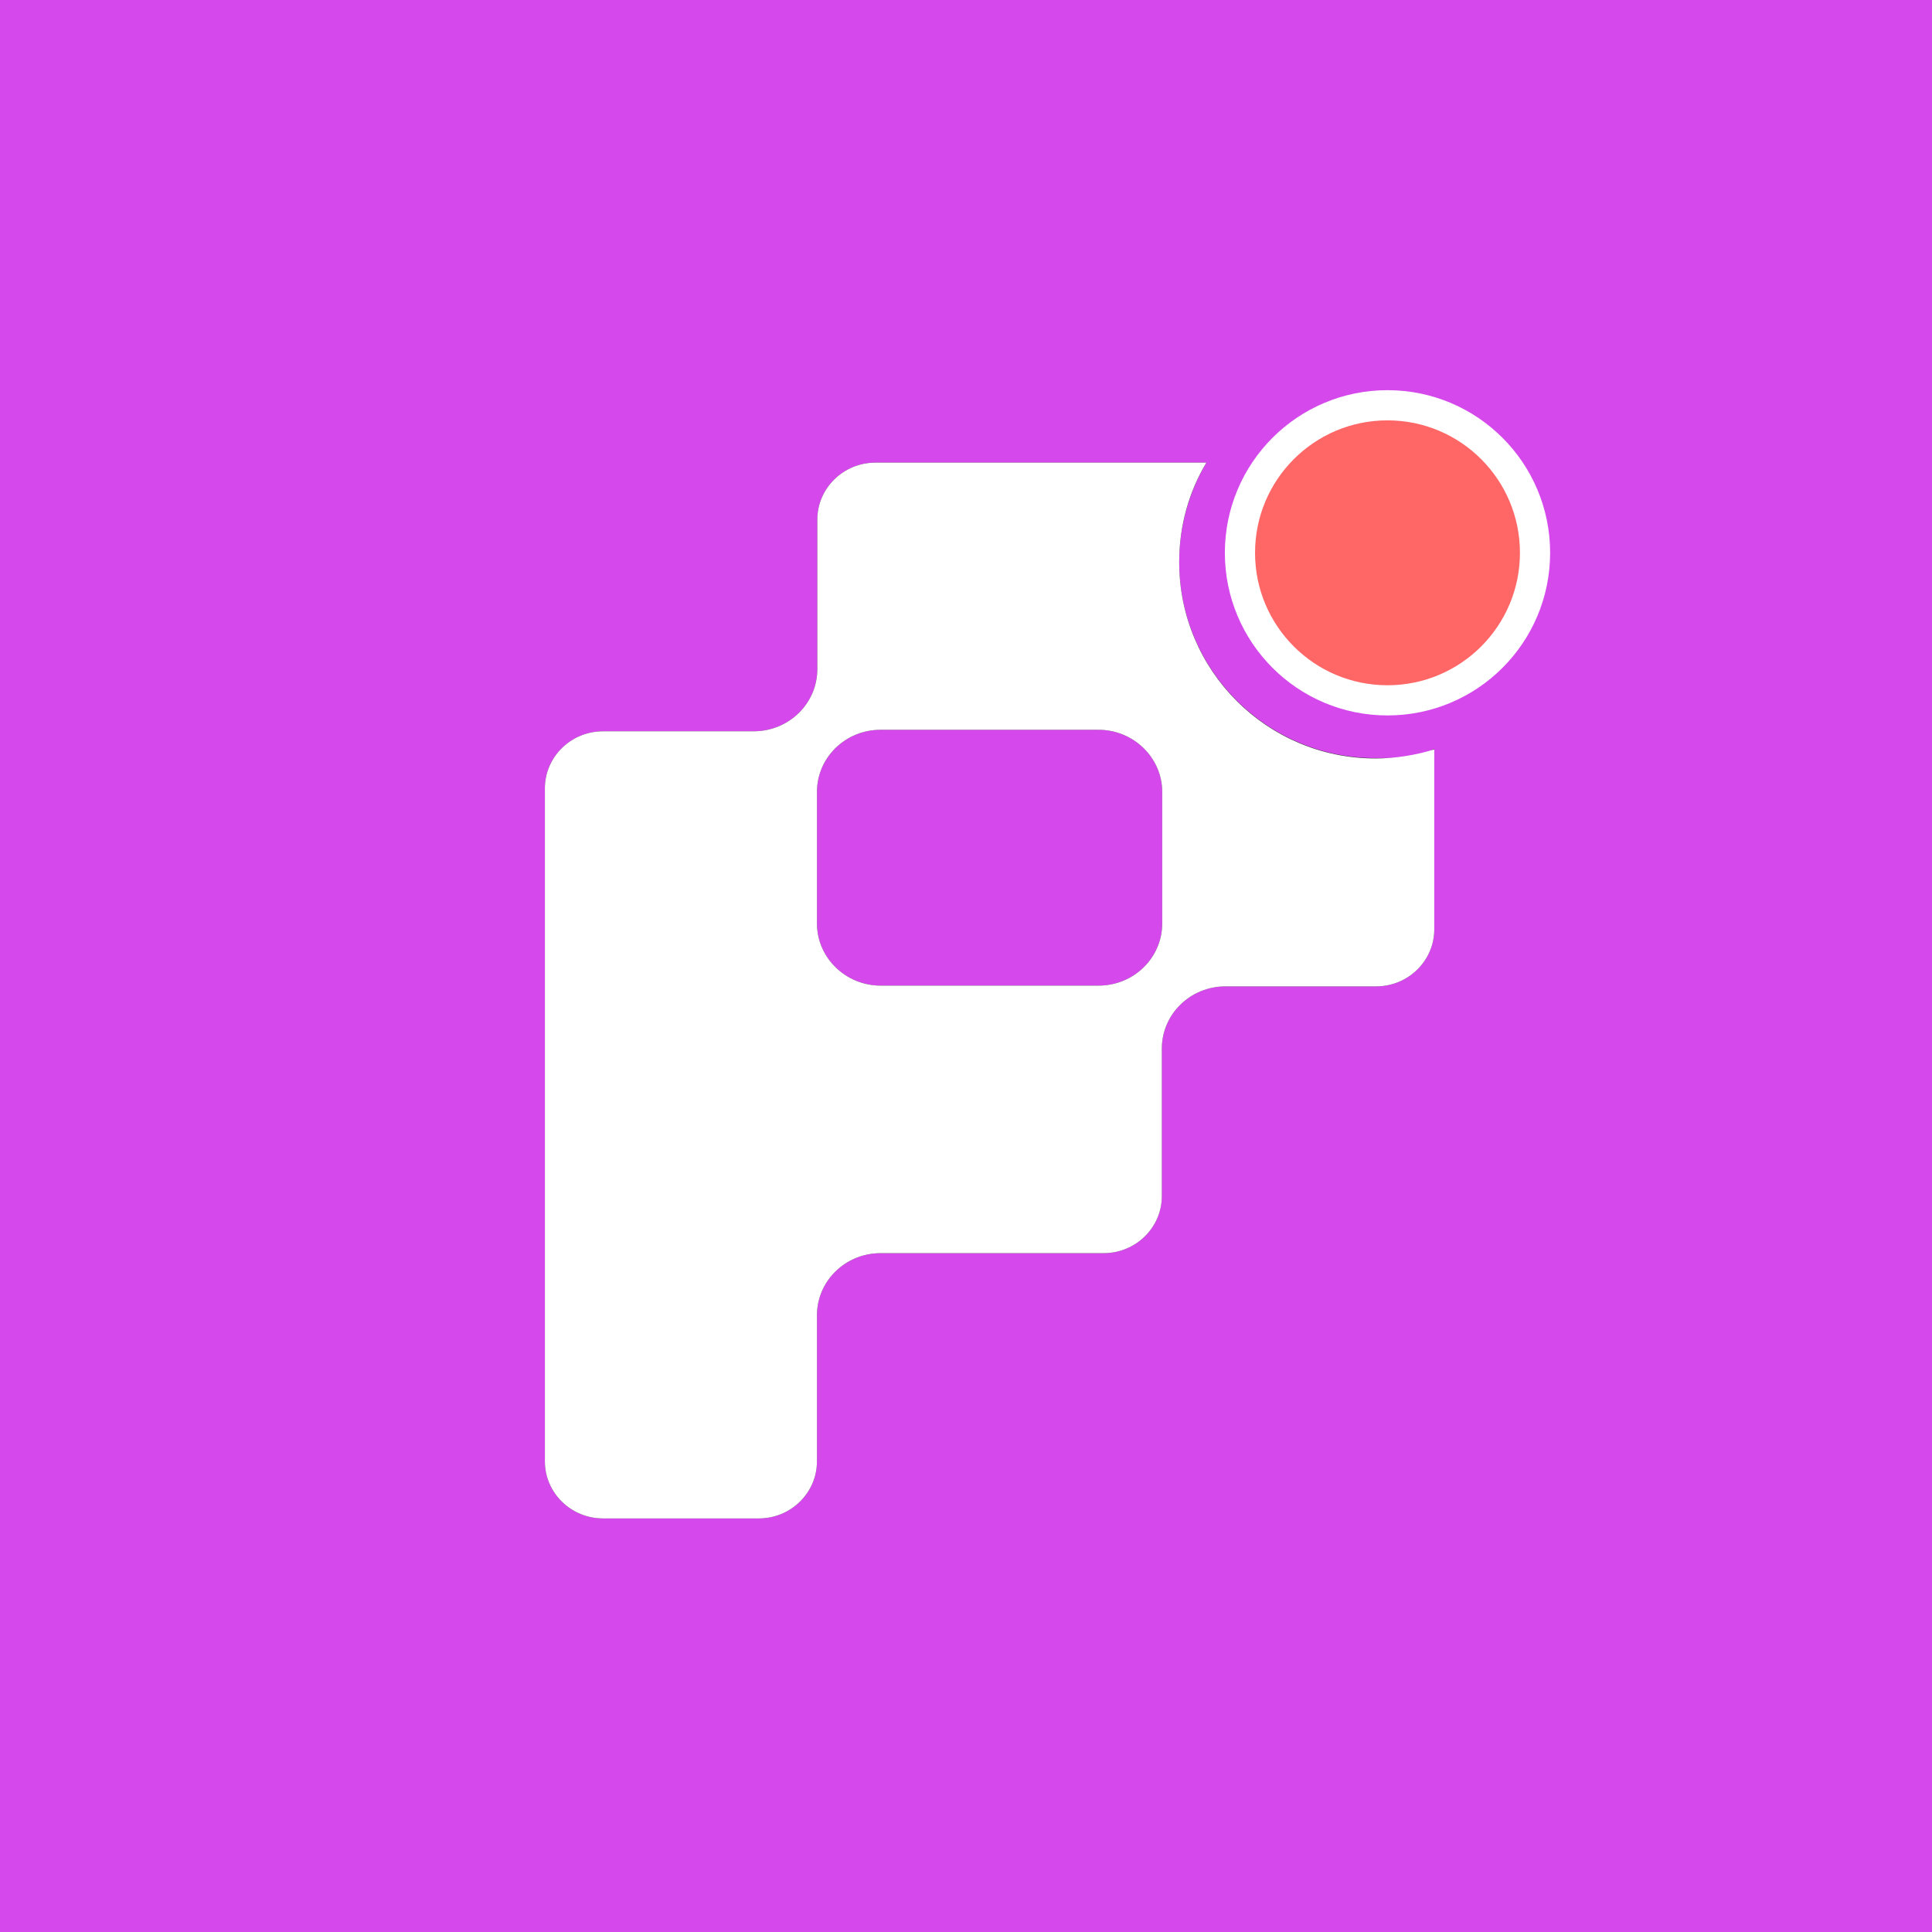
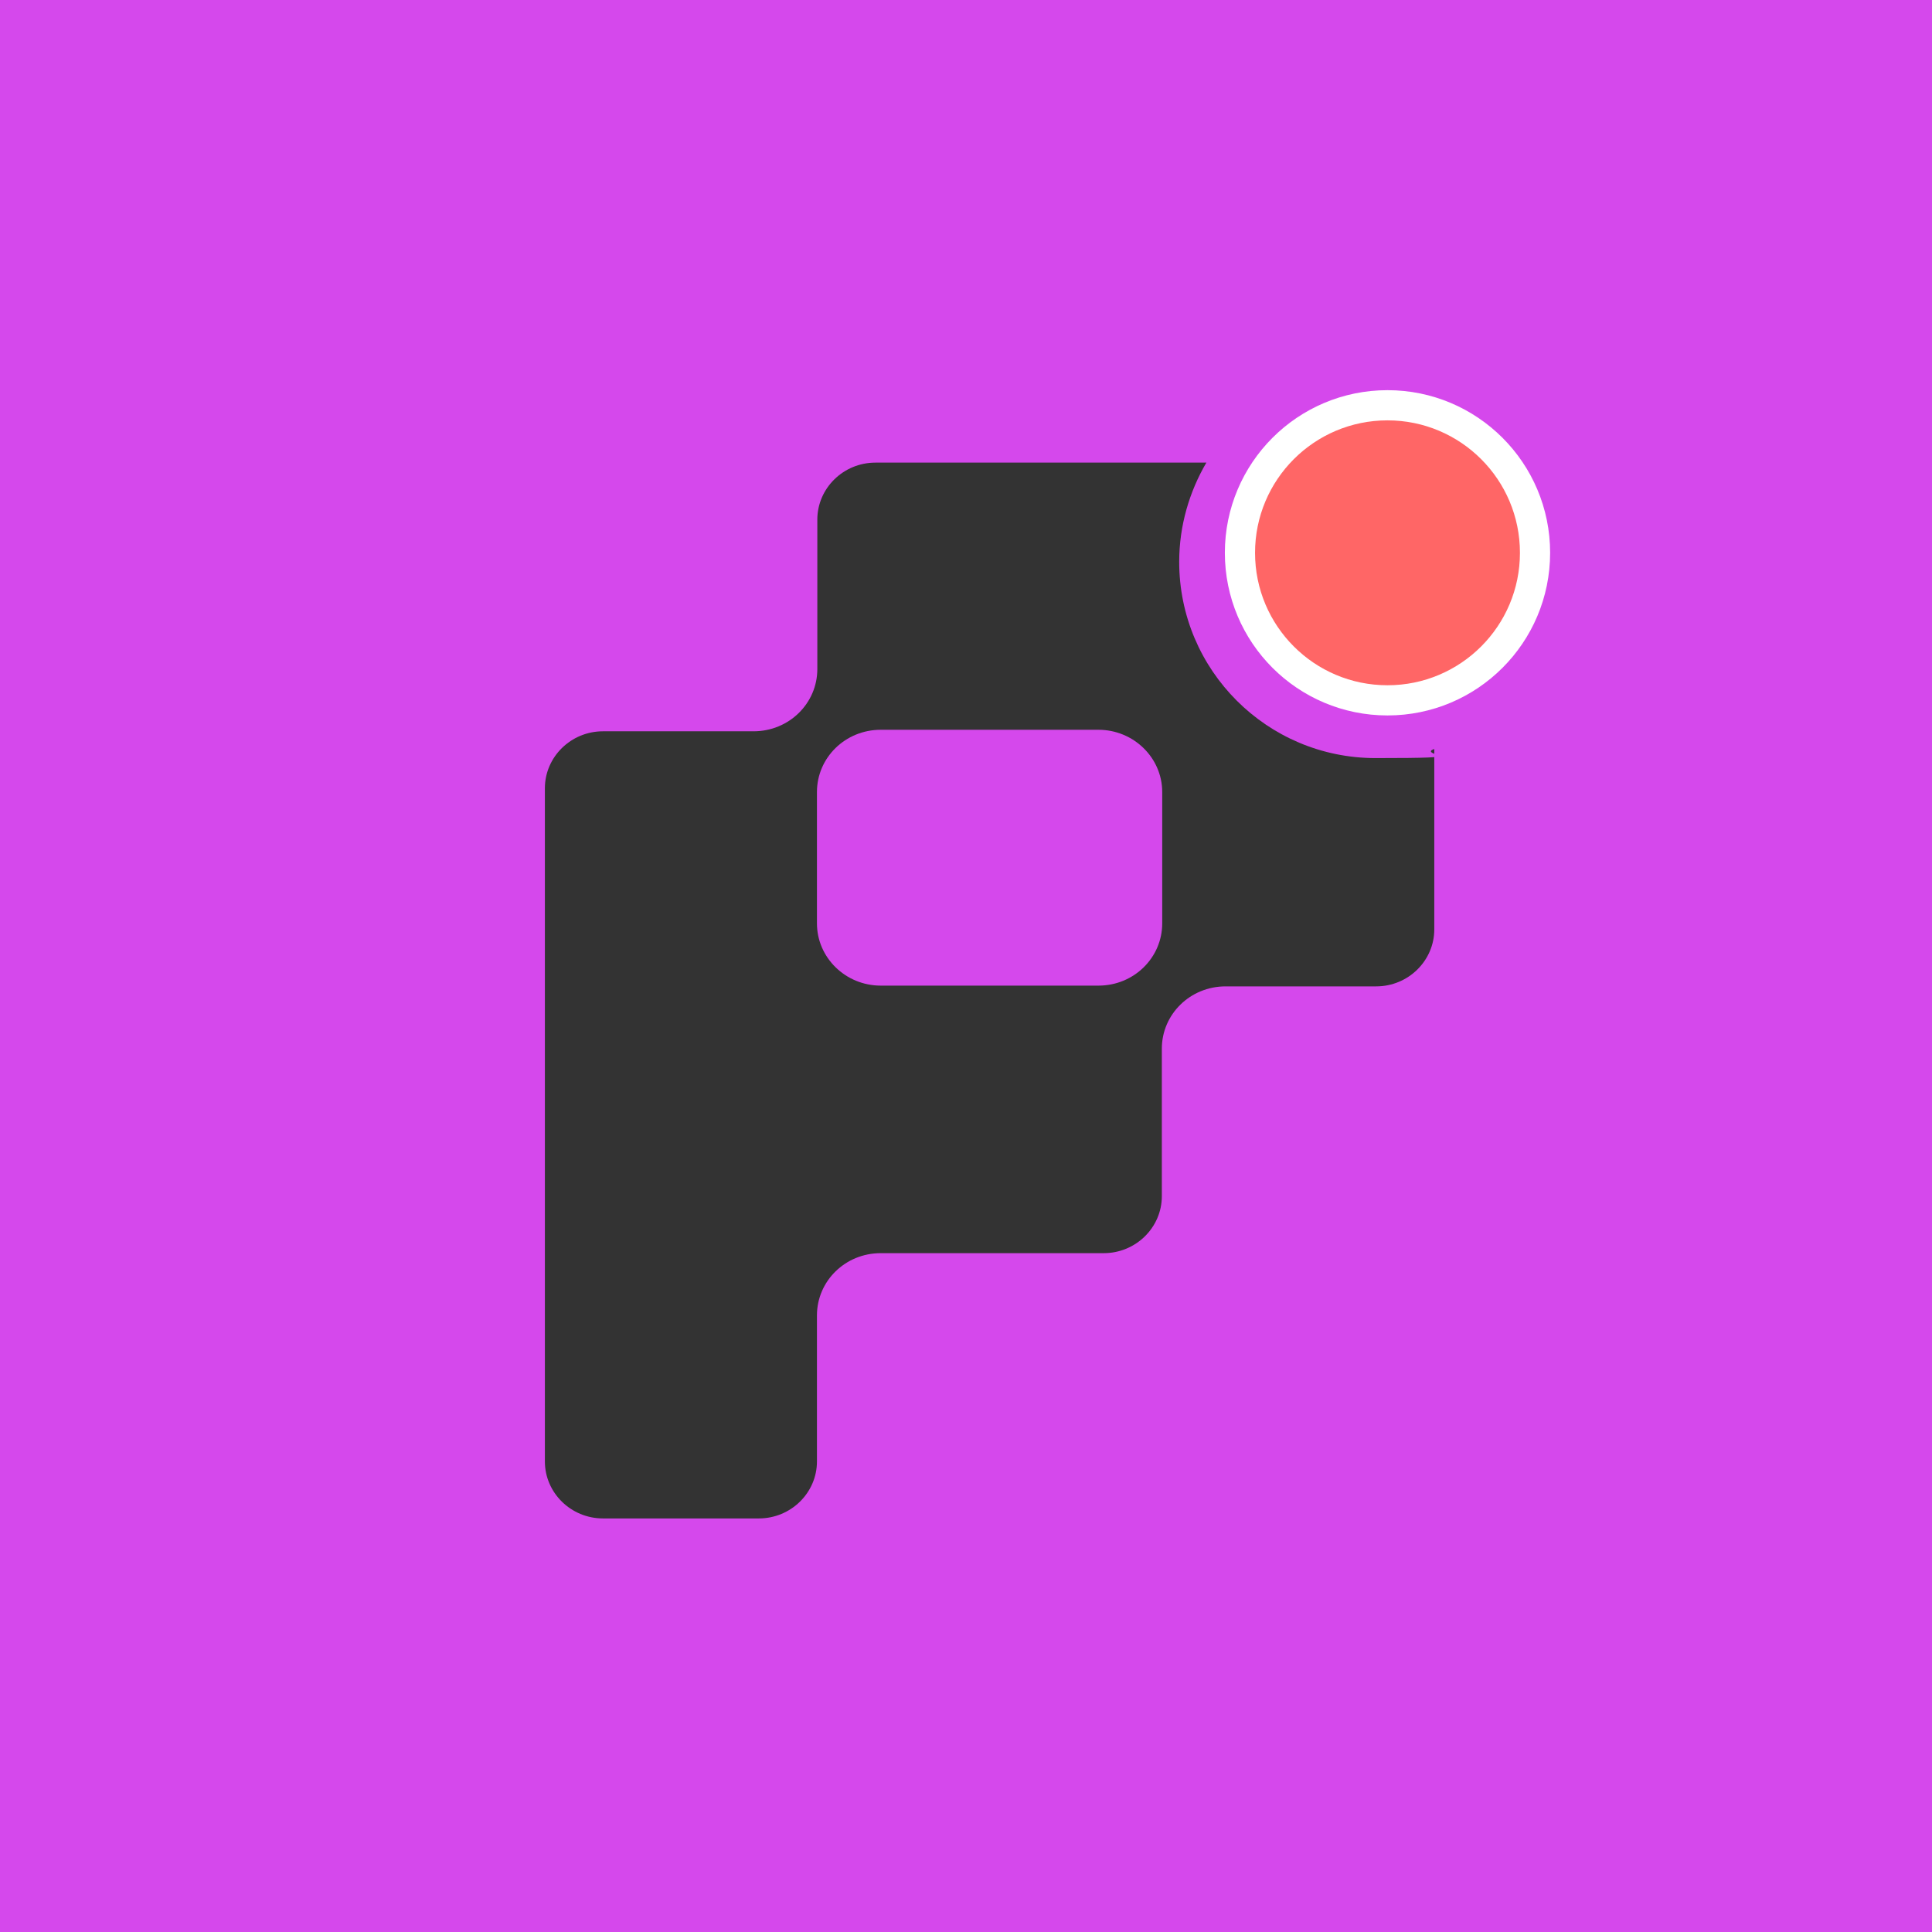
<svg xmlns="http://www.w3.org/2000/svg" id="Layer_1" version="1.1" viewBox="0 0 512 512">
  <rect x="0" y="0" width="512" height="512" fill="#333333" stroke="none" />
  <defs>
    <style>
      .st0 {
        fill: #fff;
      }

      .st1 {
        fill: #d548ec;
      }

      .st2 {
        fill: #f66;
        stroke: #fff;
        stroke-miterlimit: 10;
        stroke-width: 8px;
      }
    </style>
  </defs>
  <g>
    <path class="st1" d="M291.1,193.4h-57.7c-9.4,0-16.9,7.4-16.9,16.5v34.8c0,9.1,7.6,16.5,16.9,16.5h57.7c9.4,0,16.9-7.4,16.9-16.5v-34.8c0-9.1-7.6-16.5-16.9-16.5Z" />
    <path class="st1" d="M0,0v512h512V0H0ZM380.1,246.3c0,8.3-6.9,15.1-15.4,15.1h-39.9c-9.4,0-16.9,7.4-16.9,16.5v39.1c0,8.3-6.9,15.1-15.4,15.1h-59.1c-9.4,0-16.9,7.4-16.9,16.5v38.7c0,8.3-6.9,15.1-15.4,15.1h-41.3c-8.5,0-15.4-6.8-15.4-15.1v-178.4c0-8.3,6.9-15.1,15.4-15.1h39.9c9.4,0,16.9-7.4,16.9-16.5v-39.6c0-8.3,6.9-15.1,15.4-15.1h87.7c-4.5,7.7-7.2,16.7-7.2,26.3,0,28.7,23.3,52,52,52s10.7-.8,15.6-2.4v47.7Z" />
-     <path class="st0" d="M312.5,148.9c0-9.6,2.6-18.6,7.2-26.3h-87.7c-8.5,0-15.4,6.8-15.4,15.1v39.6c0,9.1-7.5,16.5-16.9,16.5h-39.9c-8.5,0-15.4,6.8-15.4,15.1v178.4c0,8.3,6.9,15.1,15.4,15.1h41.3c8.5,0,15.4-6.8,15.4-15.1v-38.7c0-9.1,7.5-16.5,16.9-16.5h59.1c8.5,0,15.4-6.8,15.4-15.1v-39.1c0-9.1,7.5-16.5,16.9-16.5h39.9c8.5,0,15.4-6.8,15.4-15.1v-47.7c-4.9,1.5-10.2,2.4-15.6,2.4-28.7,0-52-23.3-52-52ZM308,244.7c0,9.1-7.5,16.5-16.9,16.5h-57.7c-9.3,0-16.9-7.4-16.9-16.5v-34.8c0-9.1,7.5-16.5,16.9-16.5h57.7c9.3,0,16.9,7.4,16.9,16.5v34.8Z" />
  </g>
  <path class="st2" d="M367.7,107.4c21.6,0,39.1,17.5,39.1,39.1s-17.5,39.1-39.1,39.1-39.1-17.5-39.1-39.1,17.5-39.1,39.1-39.1Z" />
</svg>